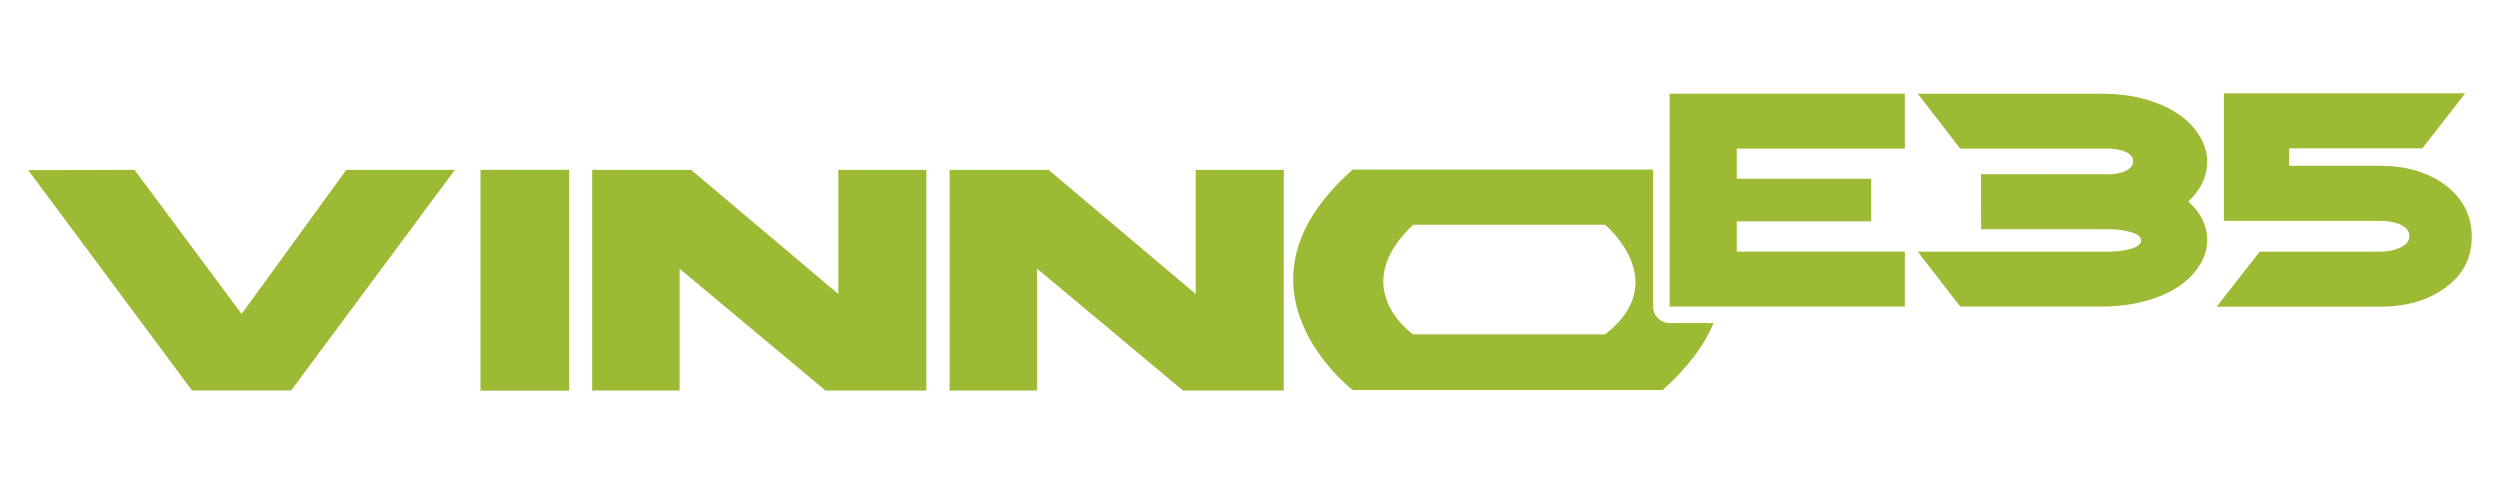
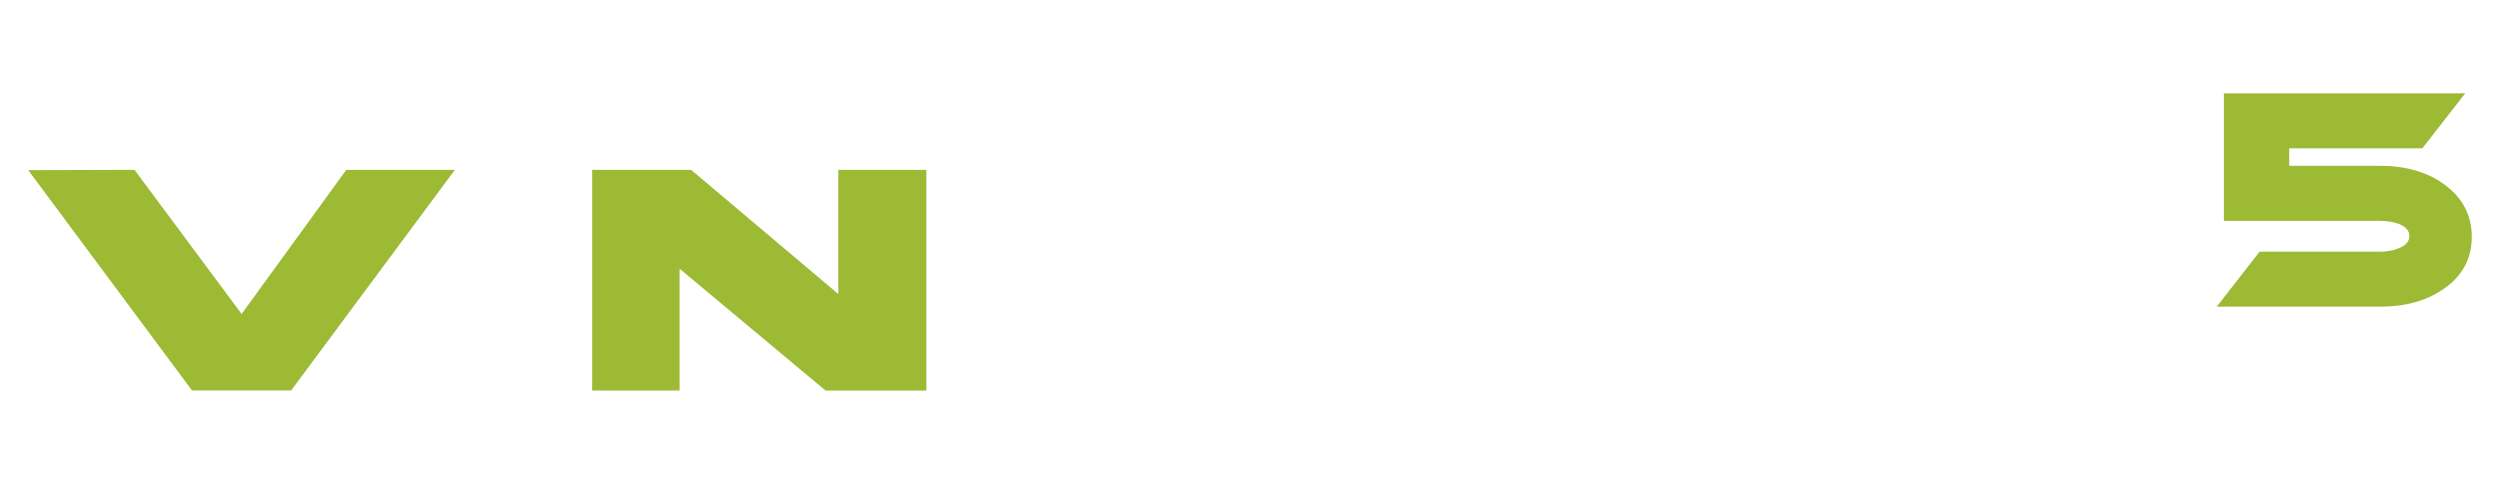
<svg xmlns="http://www.w3.org/2000/svg" xmlns:xlink="http://www.w3.org/1999/xlink" id="VINNO_E10" x="0px" y="0px" viewBox="0 0 310 60" style="enable-background:new 0 0 310 60;" xml:space="preserve">
  <style type="text/css"> .st0{fill:#9DBA34;} .st1{clip-path:url(#SVGID_2_);fill:#9DBA34;} .st2{clip-path:url(#SVGID_4_);fill:#9DBA34;} .st3{clip-path:url(#SVGID_6_);fill:#9DBA34;} .st4{clip-path:url(#SVGID_8_);fill:#9DBA34;} .st5{clip-path:url(#SVGID_10_);fill:#9DBA34;} .st6{clip-path:url(#SVGID_12_);fill:#9DBA34;} .st7{clip-path:url(#SVGID_14_);fill:#9DBA34;} .st8{clip-path:url(#SVGID_16_);fill:#9DBA34;} </style>
  <g>
-     <rect x="59.58" y="21.06" class="st0" width="11" height="27.38" />
    <polygon class="st0" points="103.95,21.06 103.95,36.46 85.7,21.06 73.43,21.06 73.43,48.43 84.27,48.43 84.27,33.32 102.37,48.43 114.87,48.43 114.87,21.06 " />
-     <polygon class="st0" points="148.27,21.06 148.27,36.46 130.02,21.06 117.75,21.06 117.75,48.43 128.6,48.43 128.6,33.32 146.7,48.43 159.19,48.43 159.19,21.06 " />
    <polygon class="st0" points="42.94,21.06 29.96,38.93 16.68,21.06 3.5,21.1 23.81,48.42 36.1,48.42 56.41,21.06 " />
    <g>
      <defs>
-         <rect id="SVGID_13_" x="3.5" y="11.57" width="303" height="36.87" />
-       </defs>
+         </defs>
      <clipPath id="SVGID_2_">
        <use xlink:href="#SVGID_13_" style="overflow:visible;" />
      </clipPath>
      <path class="st1" d="M271.35,24.98c1.56,1.42,2.34,3,2.34,4.76c0,1.24-0.4,2.43-1.21,3.55c-1.12,1.59-2.83,2.79-5.12,3.62 c-2.03,0.73-4.27,1.1-6.73,1.1h-17.56l-5.27-6.8h23.61c0.85,0,1.66-0.09,2.41-0.26c1.12-0.24,1.68-0.62,1.68-1.13 c0-0.51-0.56-0.89-1.68-1.14c-0.75-0.17-1.56-0.26-2.41-0.26h-15.75l-0.02-6.82l15.8,0.01c0.68,0,1.3-0.1,1.86-0.3 c0.8-0.3,1.21-0.74,1.21-1.31c0-0.57-0.4-1-1.21-1.27c-0.56-0.2-1.18-0.3-1.86-0.3h-18.37l-5.27-6.81h22.83 c2.49,0,4.73,0.38,6.73,1.13c2.29,0.85,4,2.08,5.12,3.7c0.81,1.15,1.21,2.35,1.21,3.62C273.69,21.88,272.91,23.51,271.35,24.98" />
-       <path class="st1" d="M199.03,41.46h-23.8c0,0-8.33-5.71,0-13.59h23.8C199.03,27.86,207.51,34.92,199.03,41.46 M204.98,38V21.03 h-37.25c-16.59,14.64,0,27.33,0,27.33h38.44c3.24-2.89,5.22-5.68,6.32-8.3h-5.45C205.9,40.06,204.98,39.14,204.98,38" />
    </g>
-     <polygon class="st0" points="207.04,11.62 207.04,38.01 236.2,38.01 236.2,31.2 215.36,31.2 215.36,27.45 232.03,27.45 232.03,22.17 215.36,22.17 215.36,18.43 236.2,18.43 236.2,11.62 " />
    <g>
      <defs>
        <rect id="SVGID_15_" x="3.5" y="11.57" width="303" height="36.87" />
      </defs>
      <clipPath id="SVGID_4_">
        <use xlink:href="#SVGID_15_" style="overflow:visible;" />
      </clipPath>
      <path class="st2" d="M305.69,11.57l-5.32,6.82h-16.51v2.17h11.26c3.23,0,5.91,0.78,8.04,2.35c2.23,1.66,3.34,3.82,3.34,6.46 c0,2.64-1.11,4.76-3.34,6.35c-2.13,1.54-4.81,2.31-8.04,2.31h-20.25l5.32-6.82h14.93c0.88,0,1.67-0.15,2.35-0.44 c0.86-0.34,1.29-0.84,1.29-1.51c0-0.66-0.44-1.16-1.32-1.5c-0.66-0.24-1.43-0.37-2.31-0.37h-19.37V11.57H305.69z" />
    </g>
  </g>
</svg>